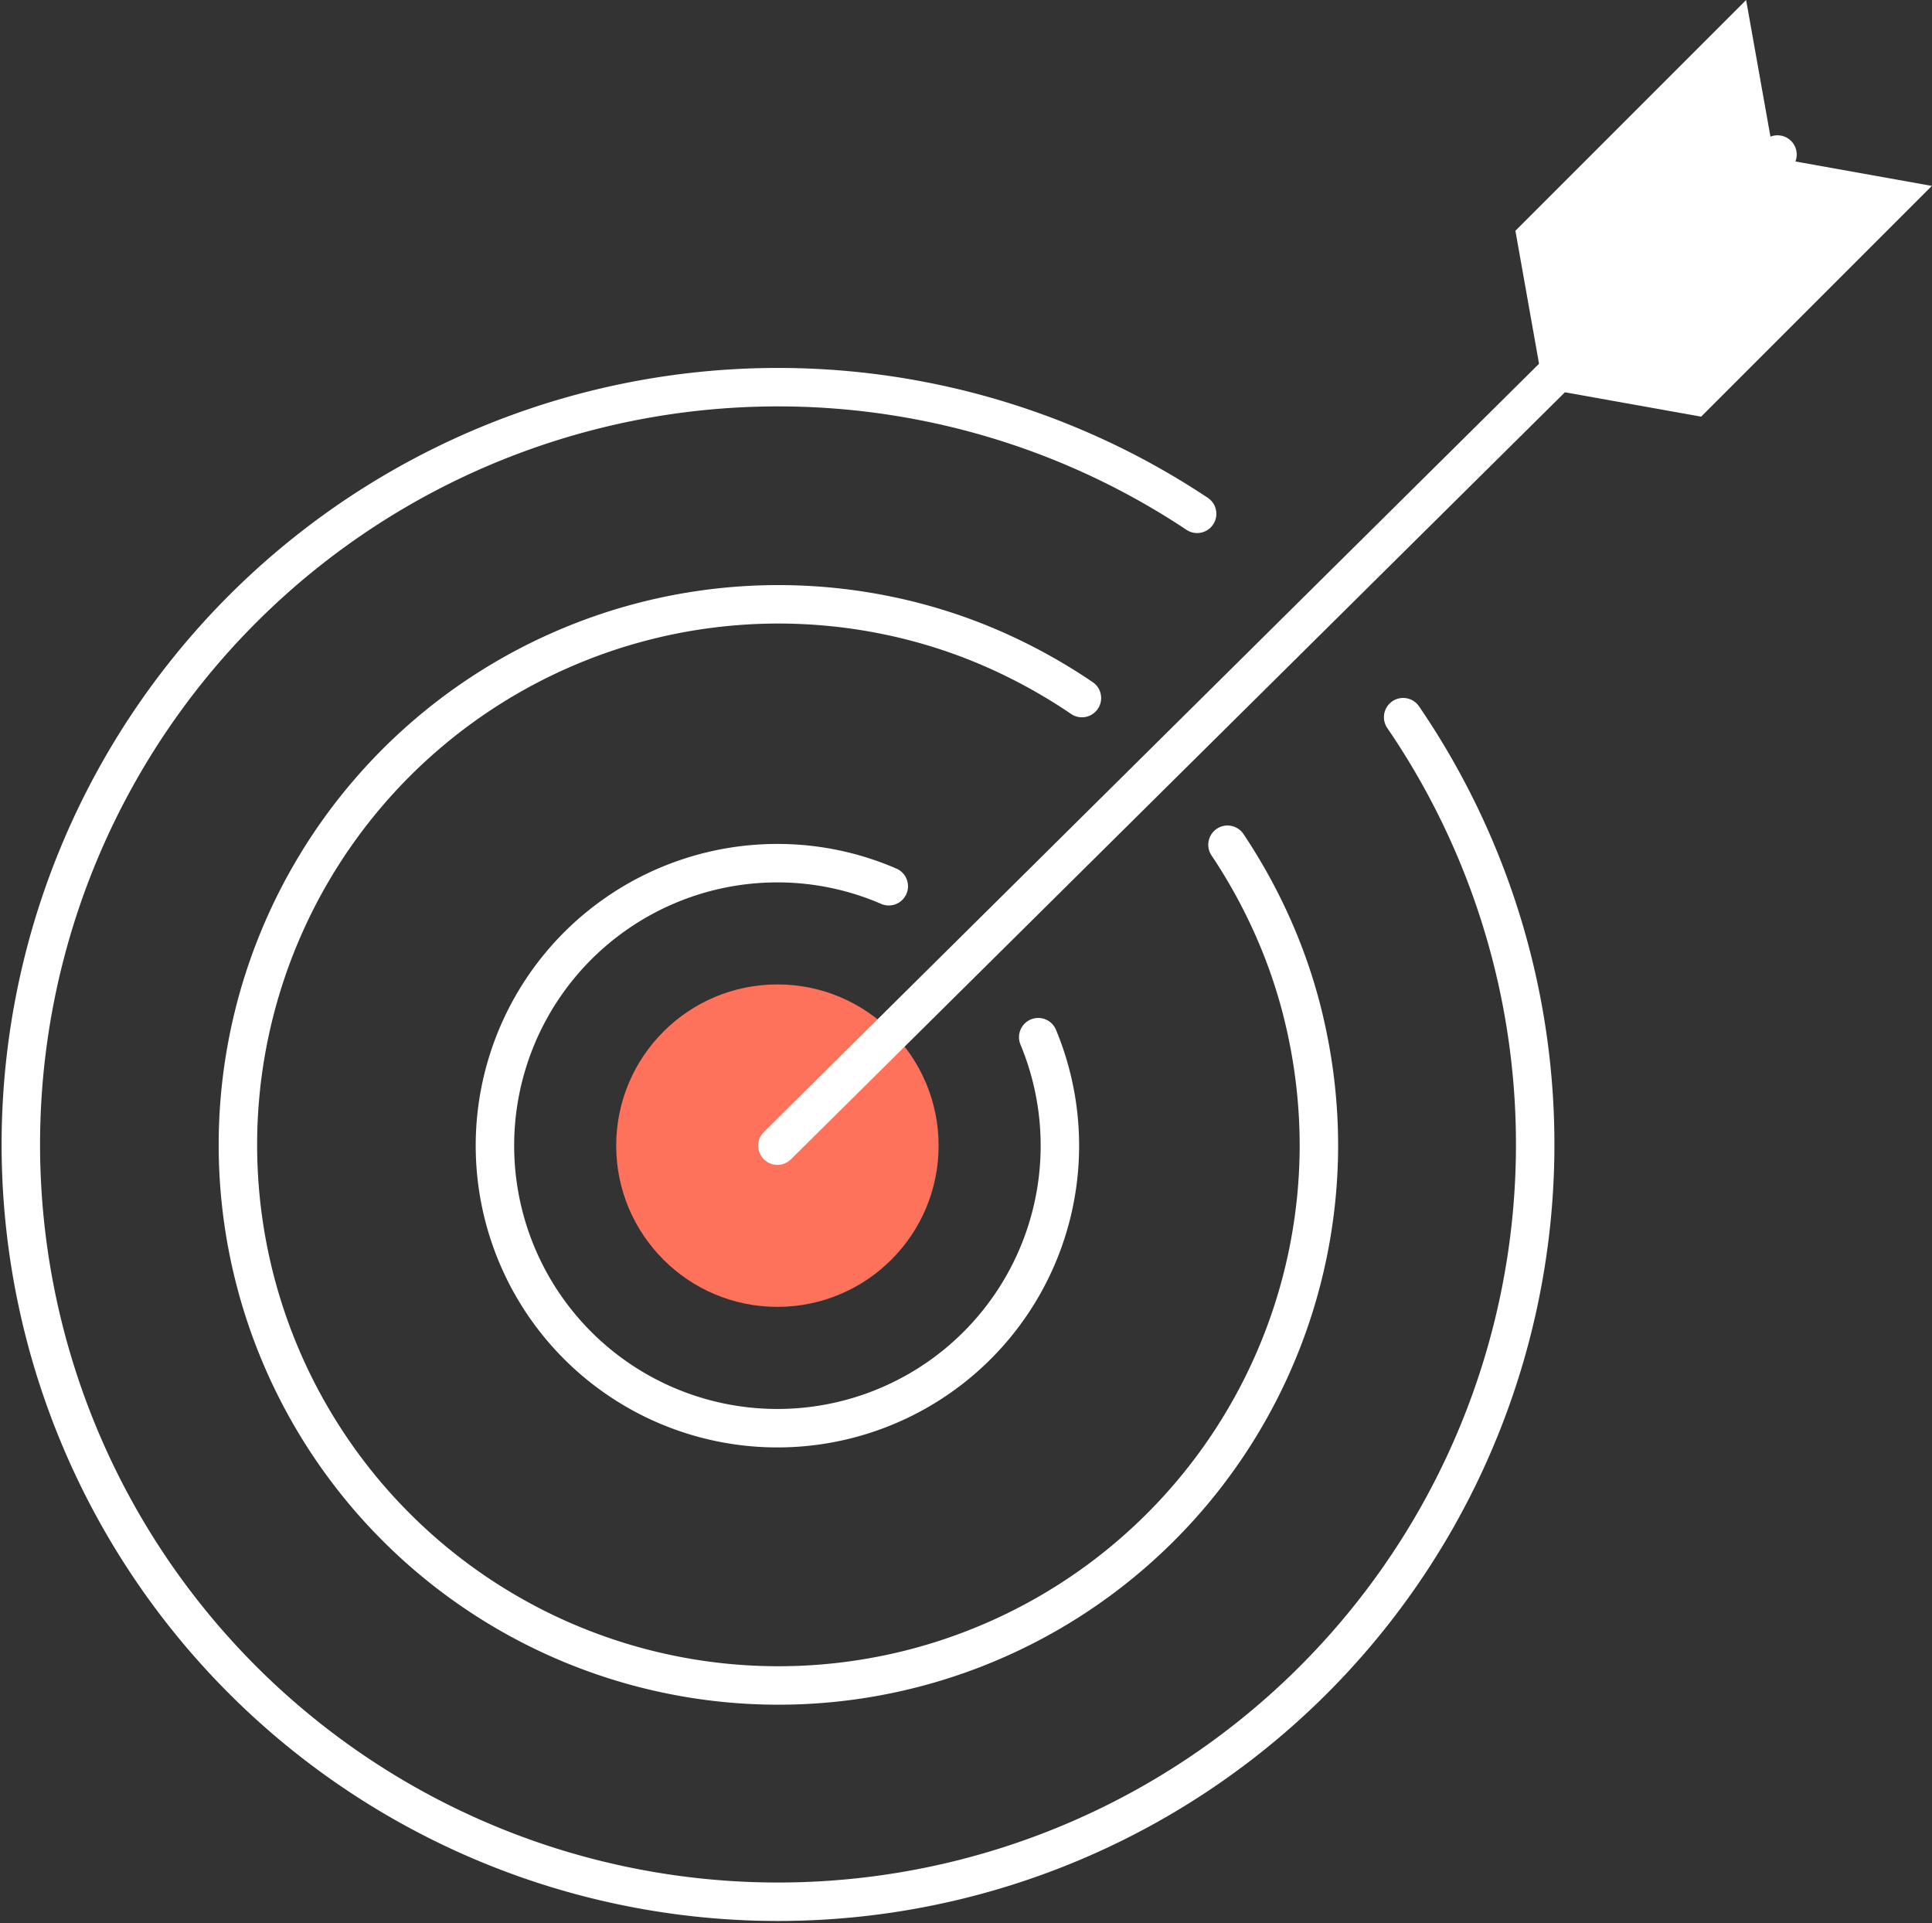
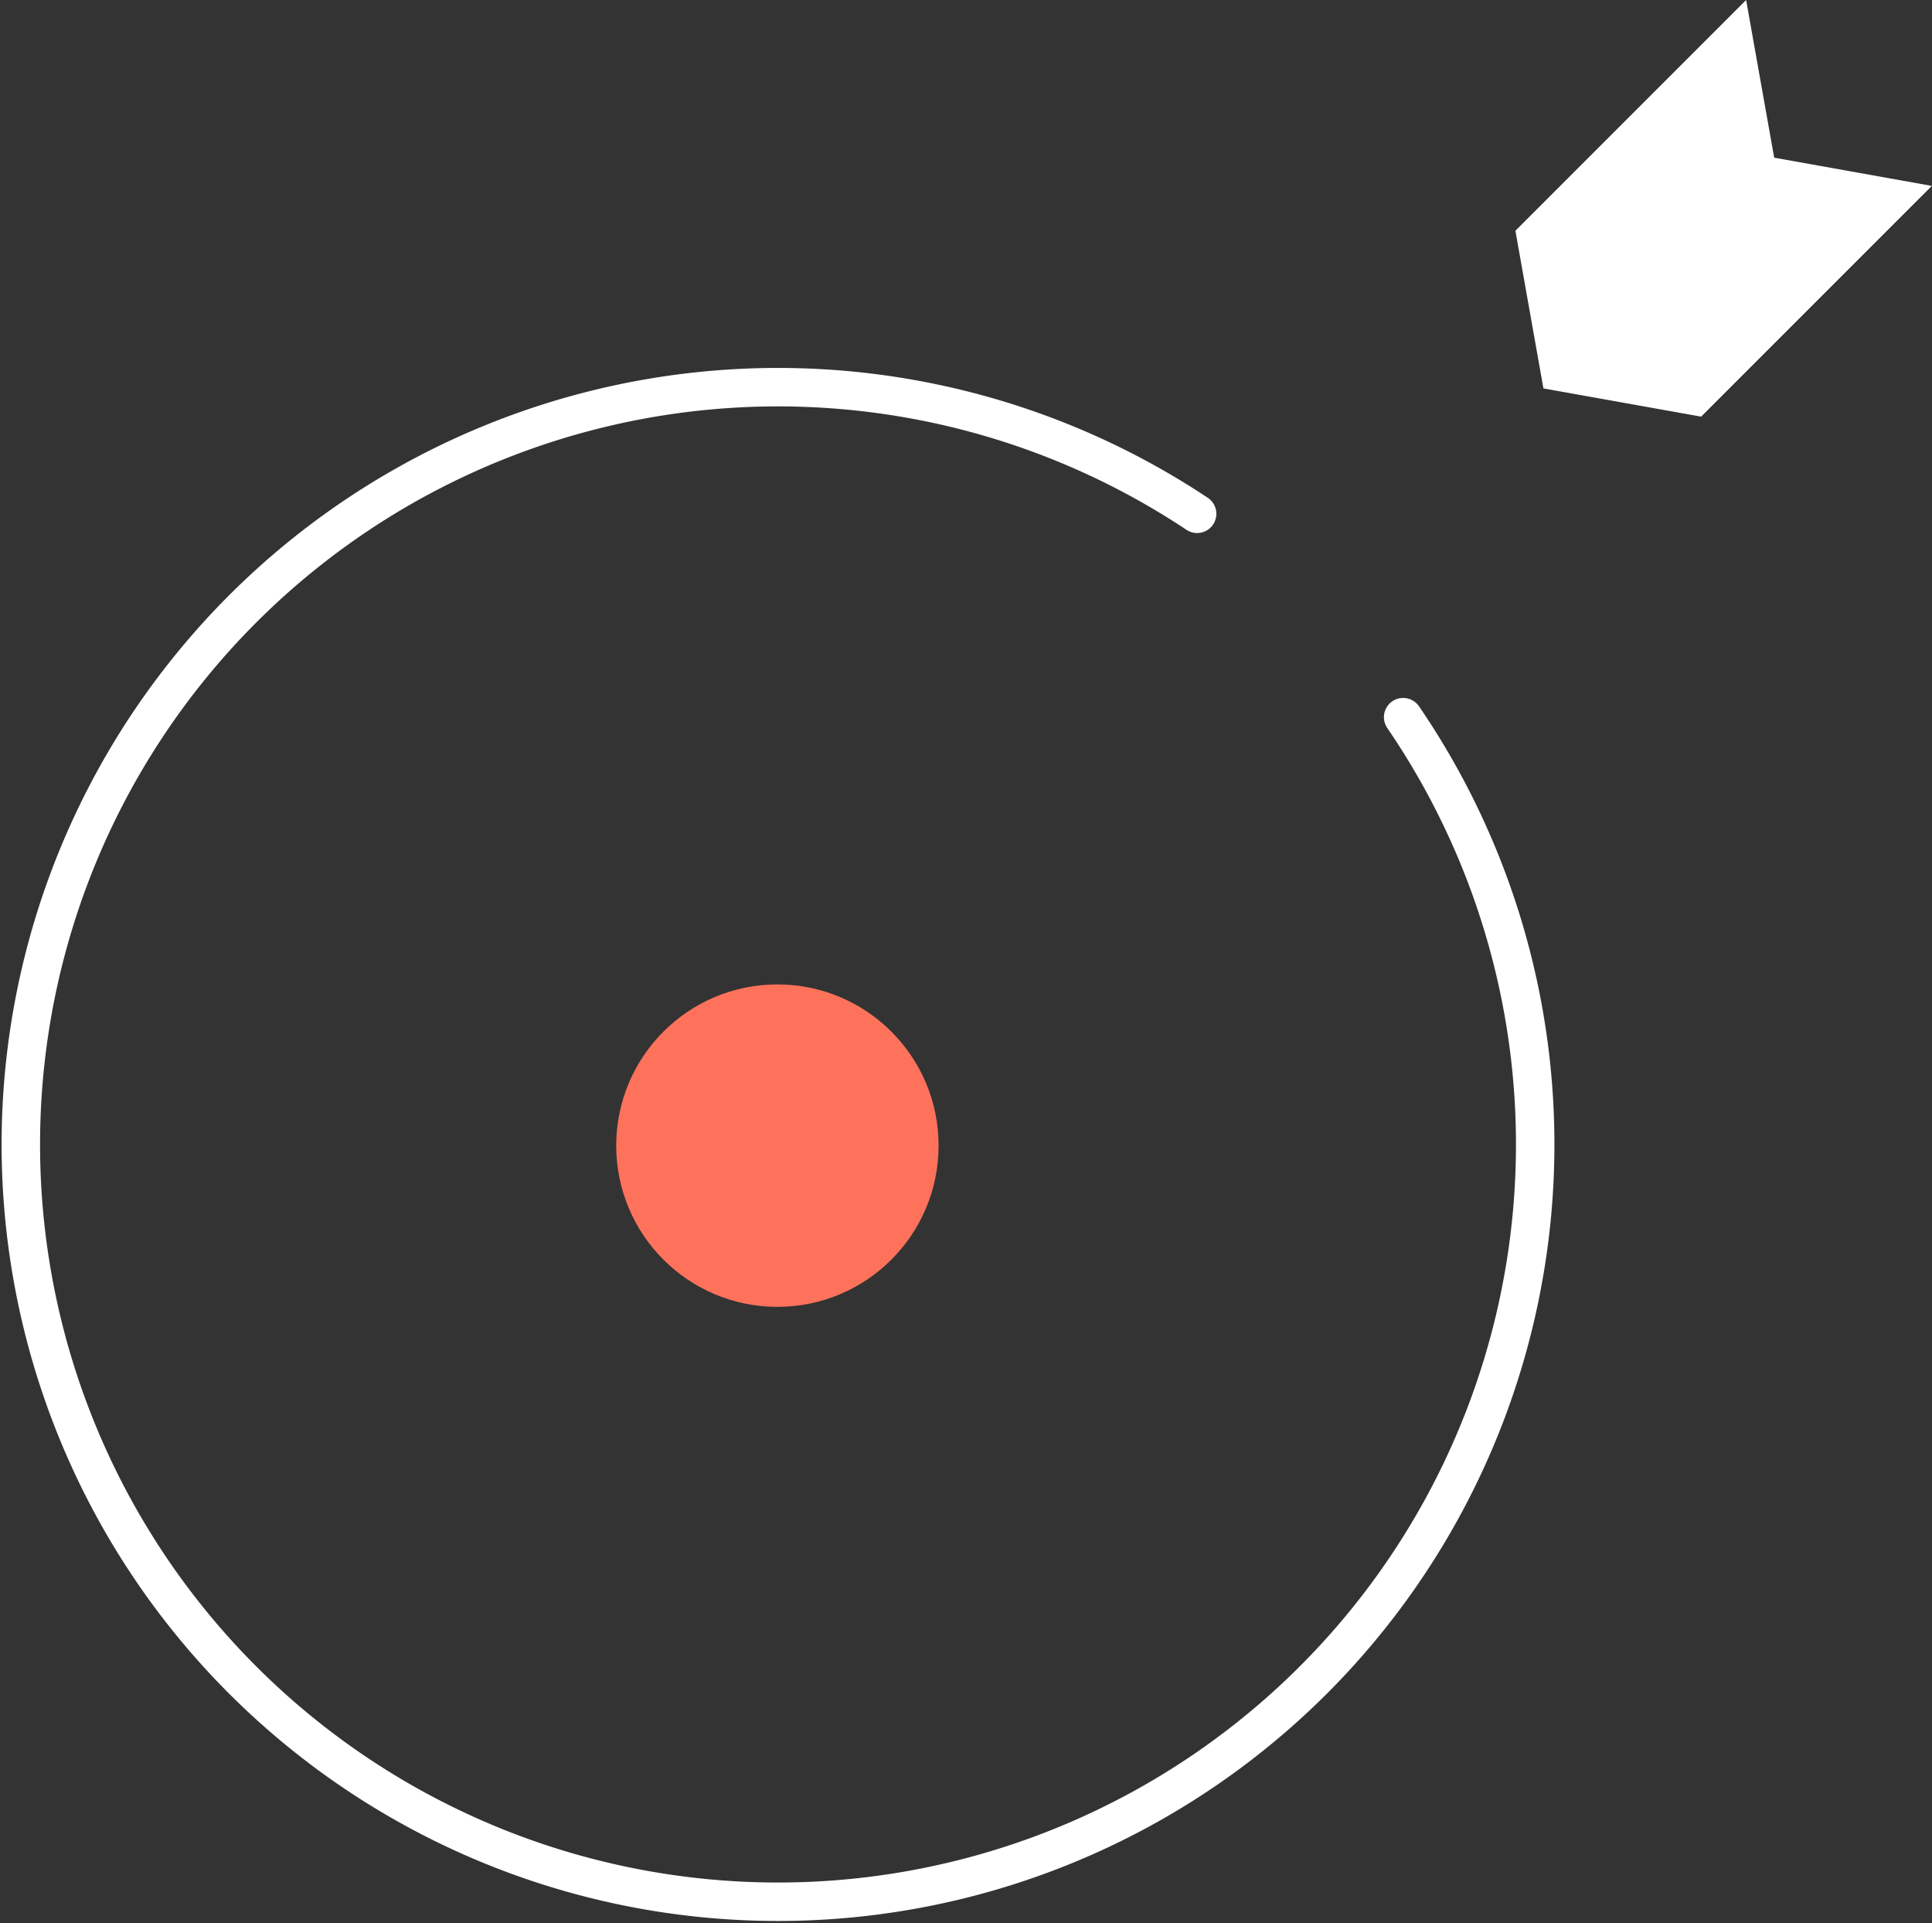
<svg xmlns="http://www.w3.org/2000/svg" width="50.243" height="50.011" viewBox="0 0 50.243 50.011">
  <rect x="0" y="0" width="50.243" height="50.011" fill="#333333" stroke="none" />
  <g id="Layer_1" data-name="Layer 1" transform="translate(-0.51)">
    <circle id="Ellipse_103" data-name="Ellipse 103" cx="4.192" cy="4.192" r="4.192" transform="translate(16.535 25.597)" fill="#fe725b" />
    <g id="Group_789" data-name="Group 789" transform="translate(1.01 10.067)">
      <path id="Path_6836" data-name="Path 6836" d="M37,29.851a19.691,19.691,0,1,1-12.344-8.188,19.665,19.665,0,0,1,6.986,2.9" transform="translate(-1.01 -21.27)" fill="none" stroke="#fff" stroke-linecap="round" stroke-miterlimit="10" stroke-width="1" />
-       <path id="Path_6837" data-name="Path 6837" d="M38.716,39.452A14.219,14.219,0,0,1,40,41.833a13.637,13.637,0,0,1,.809,2.627,14.172,14.172,0,0,1,.284,2.816A14.056,14.056,0,1,1,29.87,33.489a13.786,13.786,0,0,1,2.66.833,14.411,14.411,0,0,1,2.4,1.316" transform="translate(-7.294 -27.554)" fill="none" stroke="#fff" stroke-linecap="round" stroke-miterlimit="10" stroke-width="1" />
-       <path id="Path_6838" data-name="Path 6838" d="M41.273,51.945a7.346,7.346,0,1,1-6.787-4.525,7.271,7.271,0,0,1,2.9.6" transform="translate(-14.773 -35.043)" fill="none" stroke="#fff" stroke-linecap="round" stroke-miterlimit="10" stroke-width="1" />
    </g>
    <g id="Group_790" data-name="Group 790" transform="translate(20.727)">
-       <line id="Line_33" data-name="Line 33" x1="26.008" y2="25.771" transform="translate(0 4.018)" fill="none" stroke="#fff" stroke-linecap="round" stroke-miterlimit="10" stroke-width="1" />
-       <path id="Path_6839" data-name="Path 6839" d="M89.95,4.1l4.1.734-6,6L83.949,10.1,83.22,6l6-6Z" transform="translate(-64.028)" fill="#fff" />
+       <path id="Path_6839" data-name="Path 6839" d="M89.95,4.1l4.1.734-6,6L83.949,10.1,83.22,6l6-6" transform="translate(-64.028)" fill="#fff" />
    </g>
  </g>
</svg>